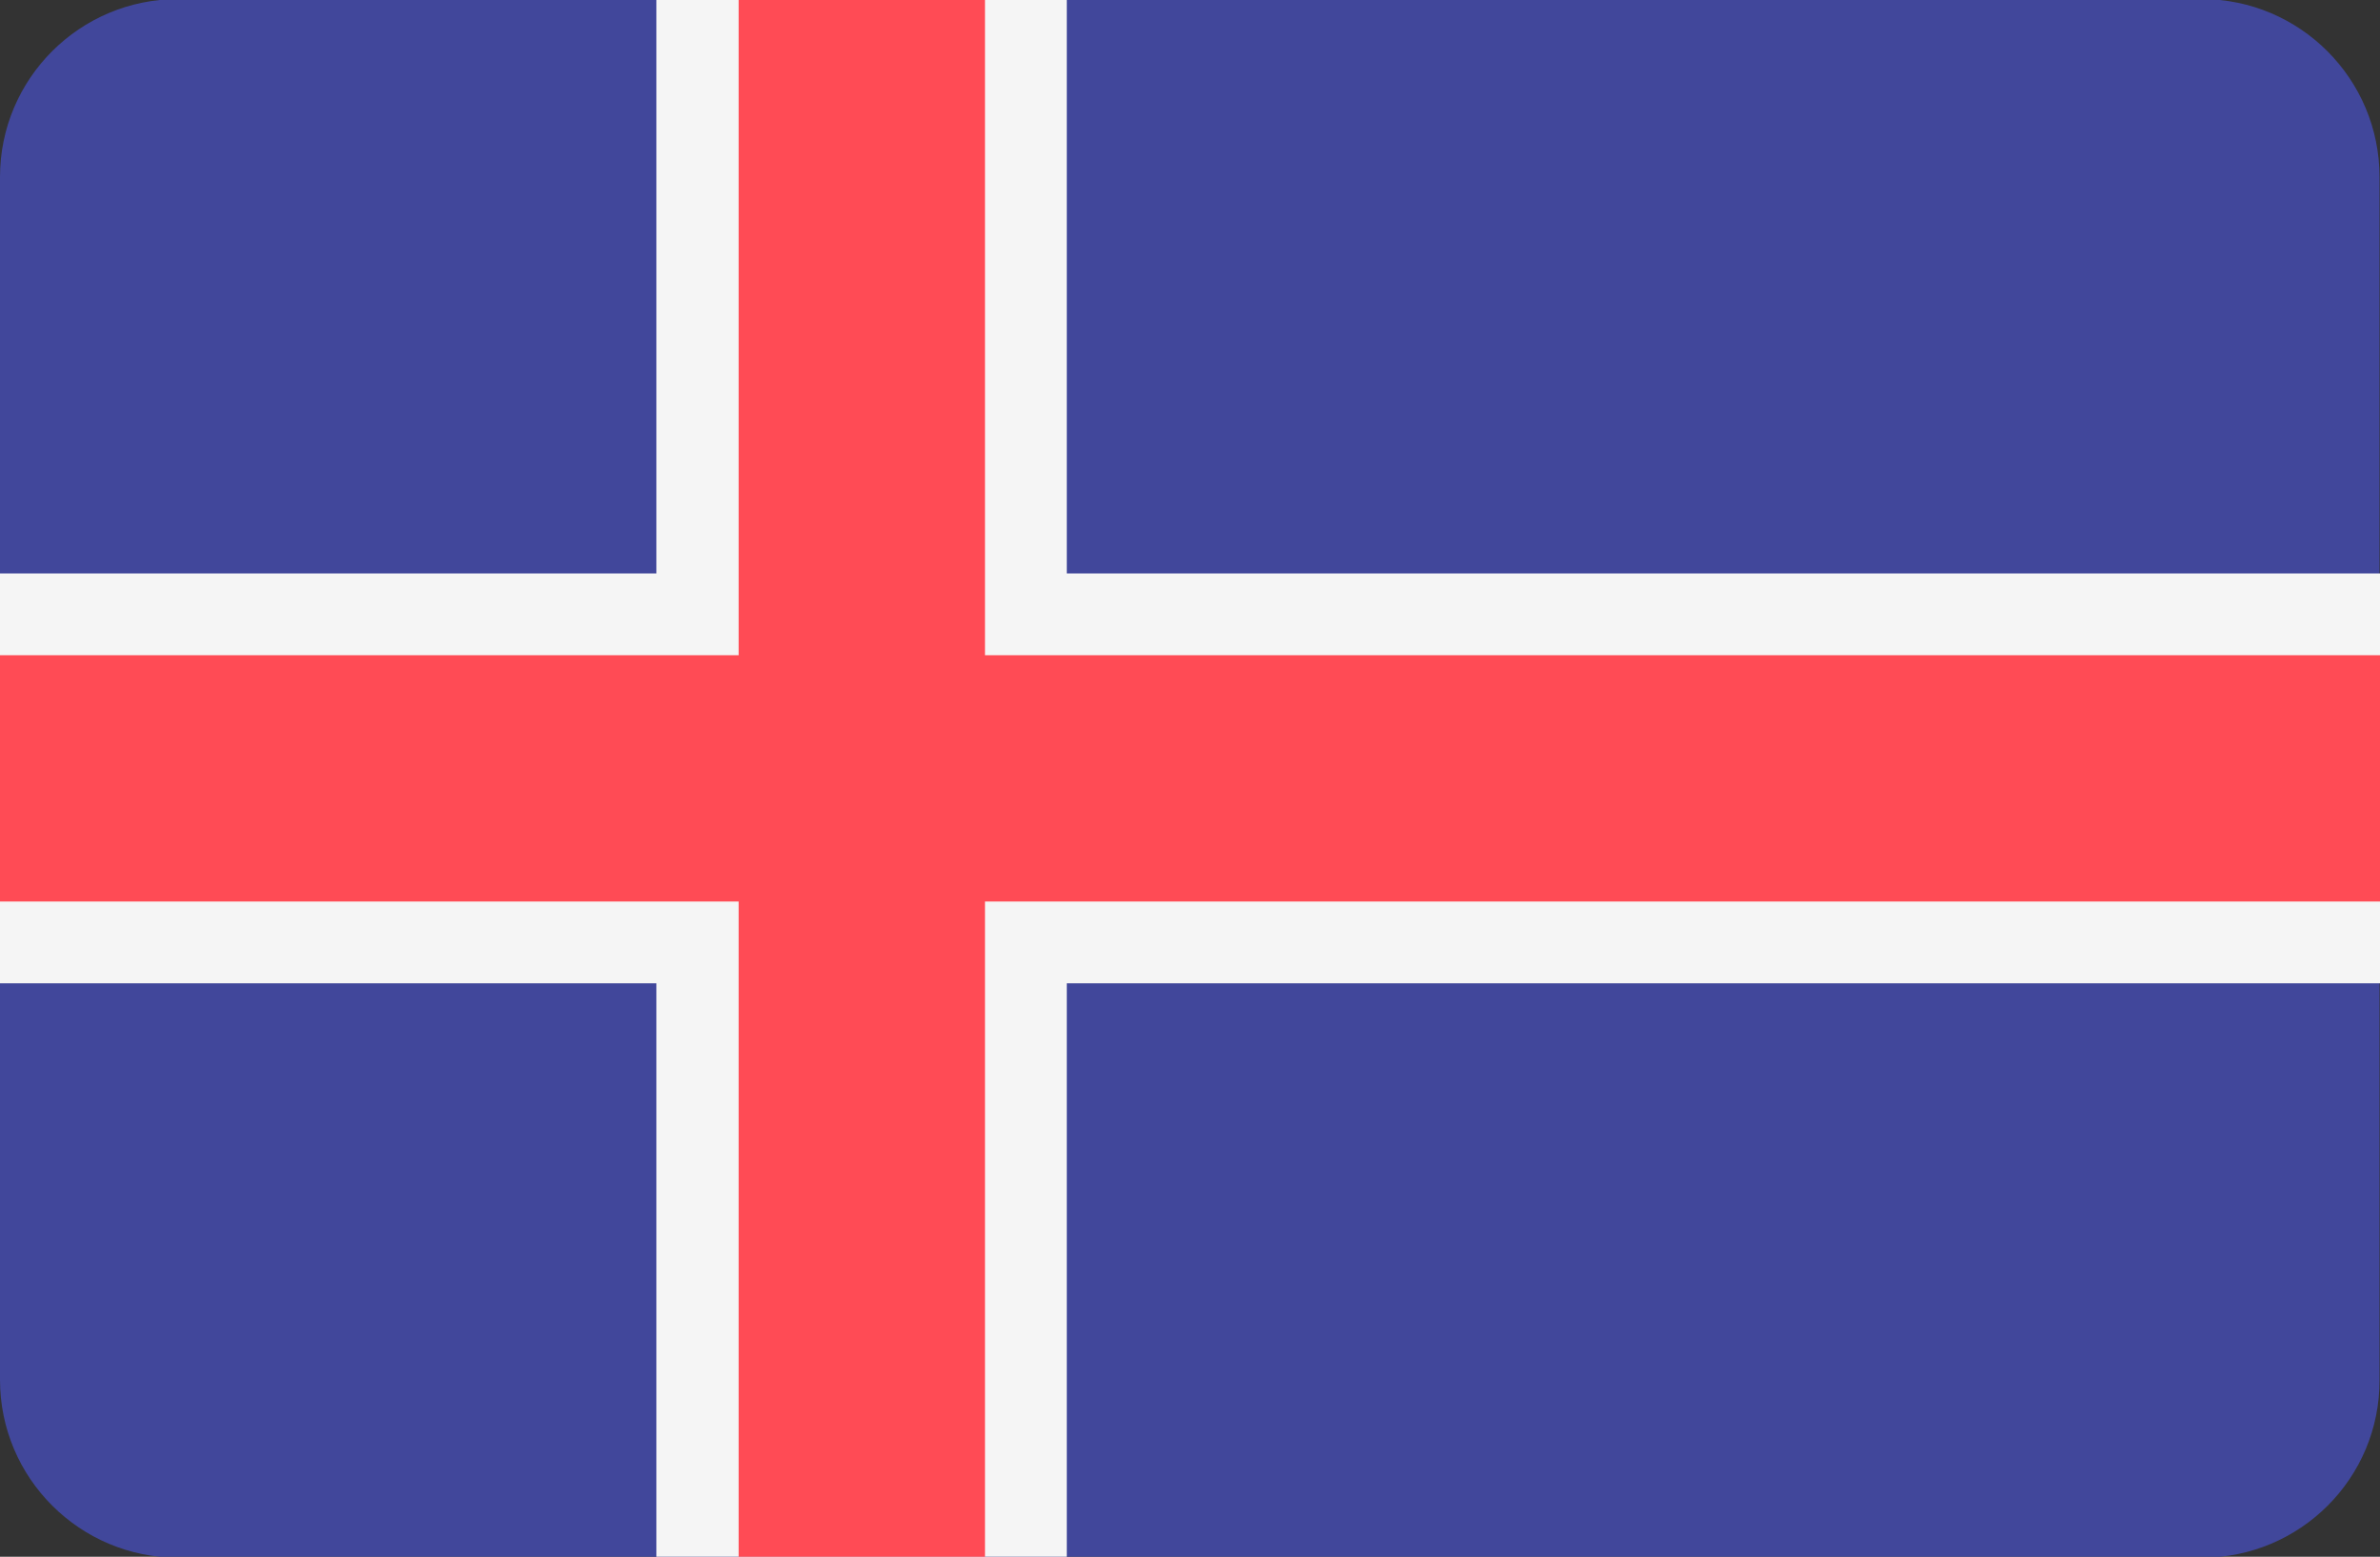
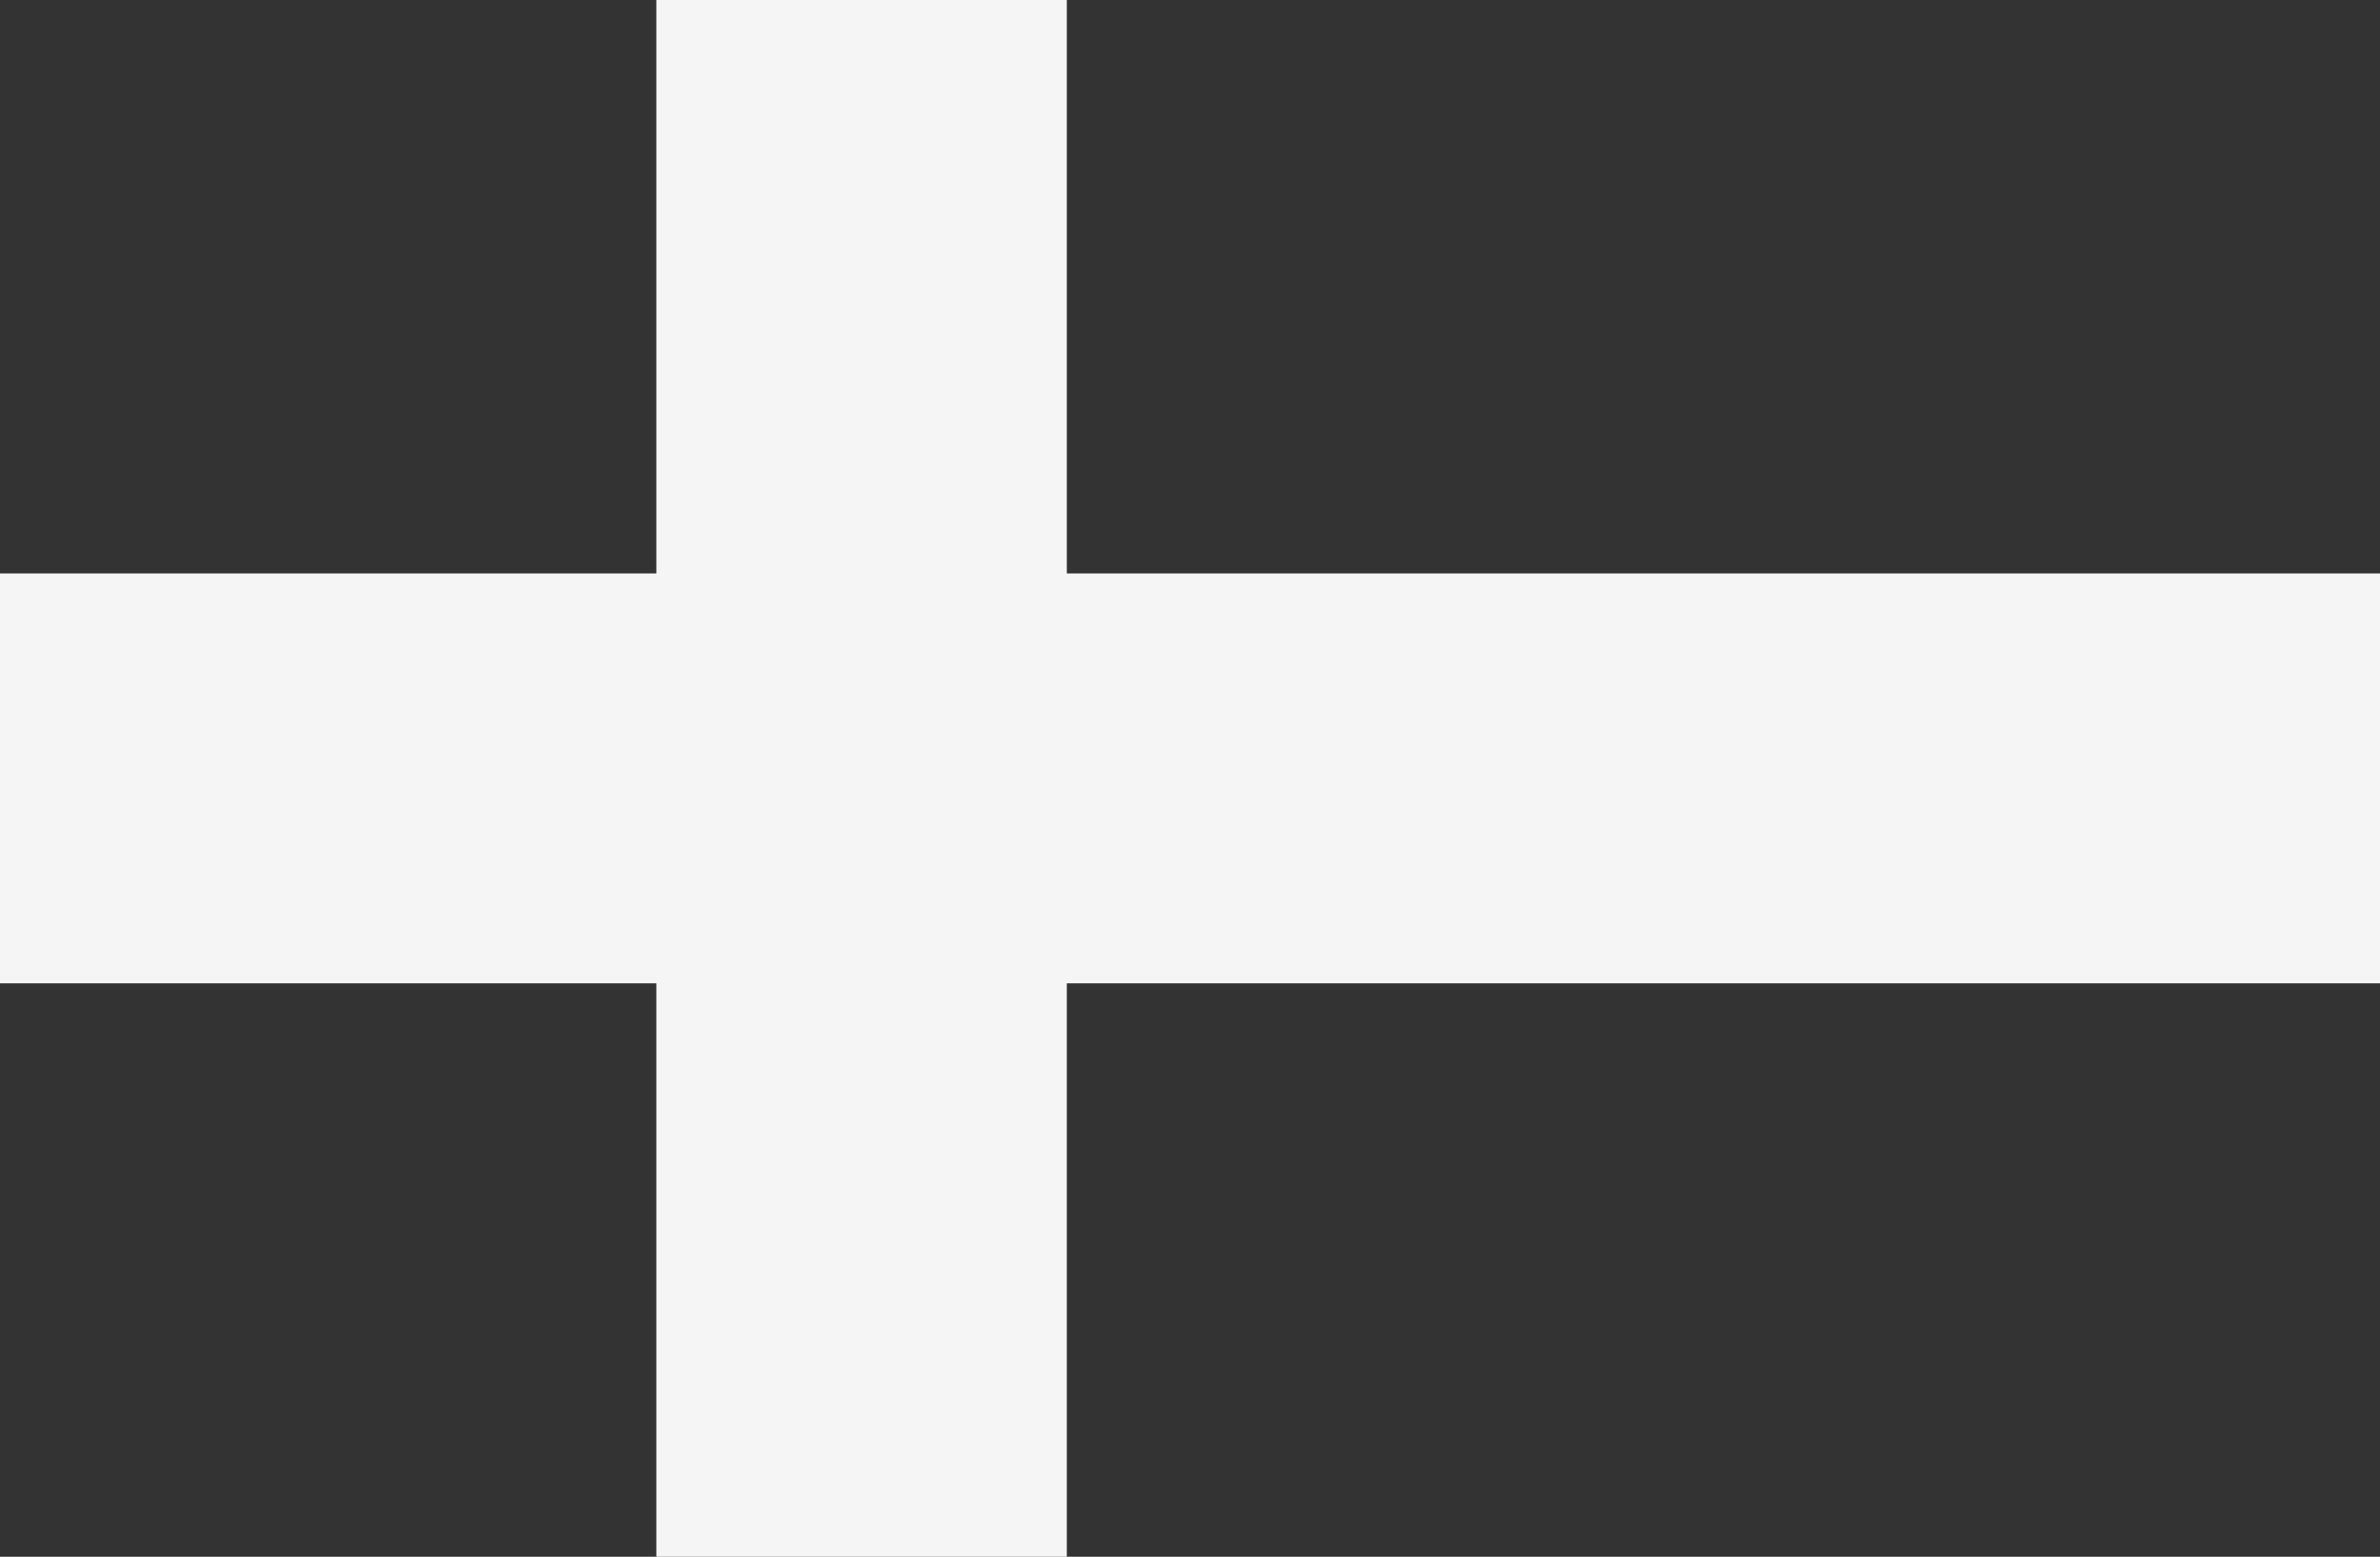
<svg xmlns="http://www.w3.org/2000/svg" version="1.1" id="Layer_1" x="0px" y="0px" viewBox="0 0 512 335" style="enable-background:new 0 0 512 335;" xml:space="preserve">
  <rect x="0" y="0" width="512" height="335" fill="#333333" stroke="none" />
  <style type="text/css">
	.st0{fill:#41479B;}
	.st1{fill:#F5F5F5;}
	.st2{fill:#FF4B55;}
</style>
-   <path class="st0" d="M473.7,335.2H38.3C17.2,335.2,0,318.1,0,296.9V38.1C0,16.9,17.2-0.2,38.3-0.2h435.3c21.2,0,38.3,17.2,38.3,38.3  v258.8C512,318.1,494.8,335.2,473.7,335.2z" />
  <polygon class="st1" points="512,123.4 229.5,123.4 229.5,-0.2 141.2,-0.2 141.2,123.4 0,123.4 0,211.6 141.2,211.6 141.2,335.2   229.5,335.2 229.5,211.6 512,211.6 " />
-   <polygon class="st2" points="512,141 211.9,141 211.9,-0.2 158.9,-0.2 158.9,141 0,141 0,194 158.9,194 158.9,335.2 211.9,335.2   211.9,194 512,194 " />
</svg>